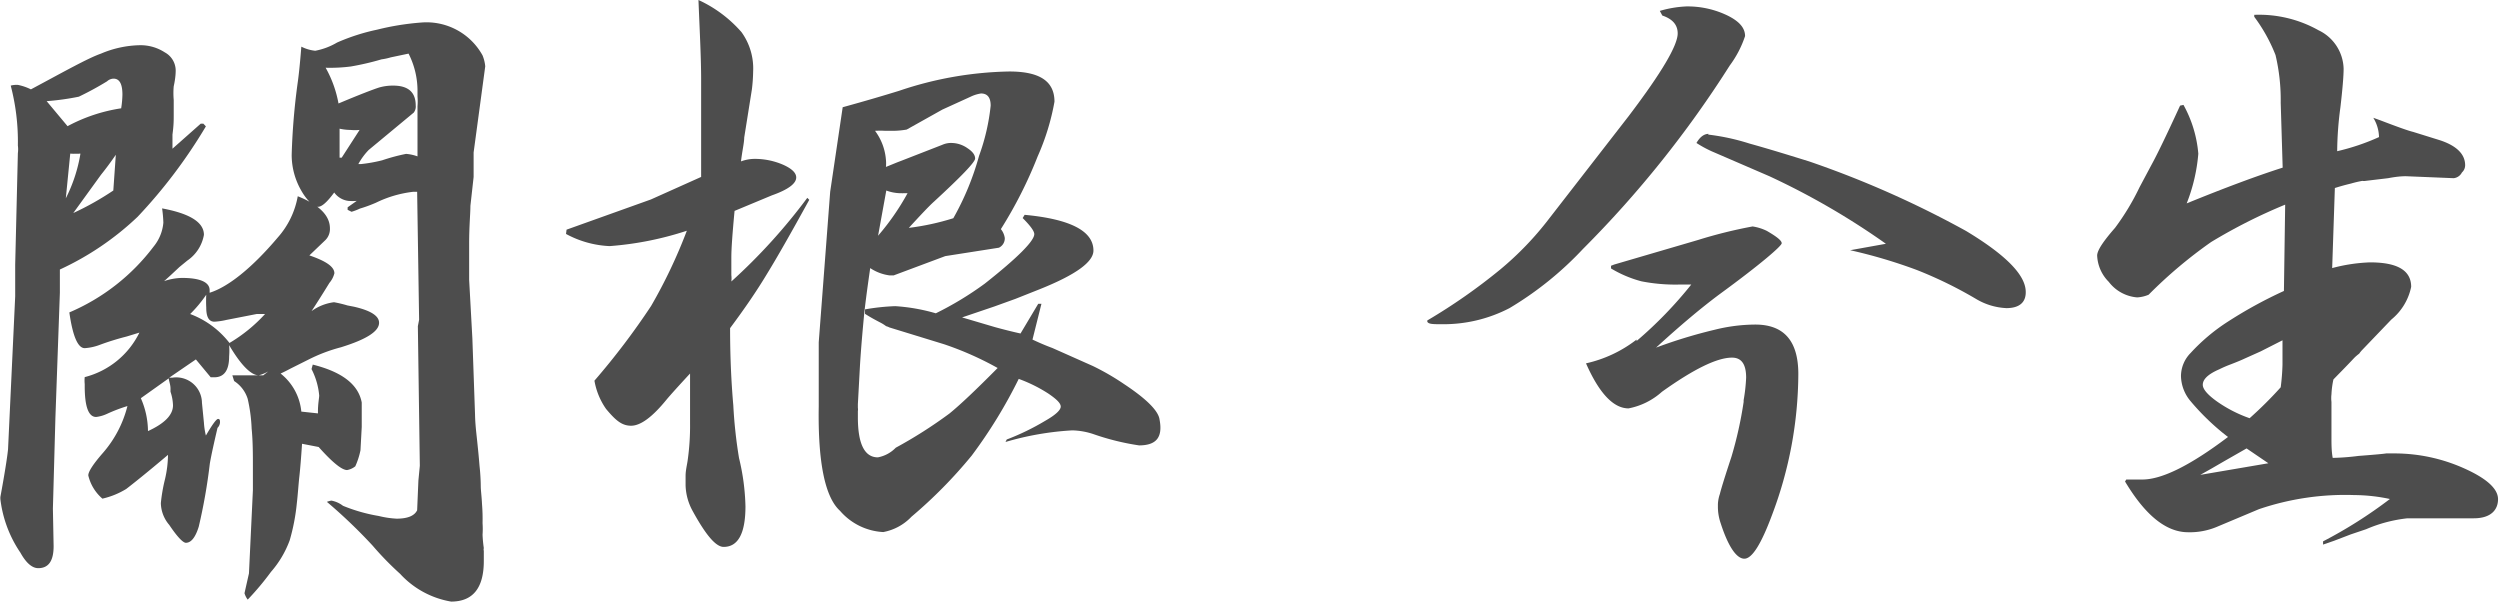
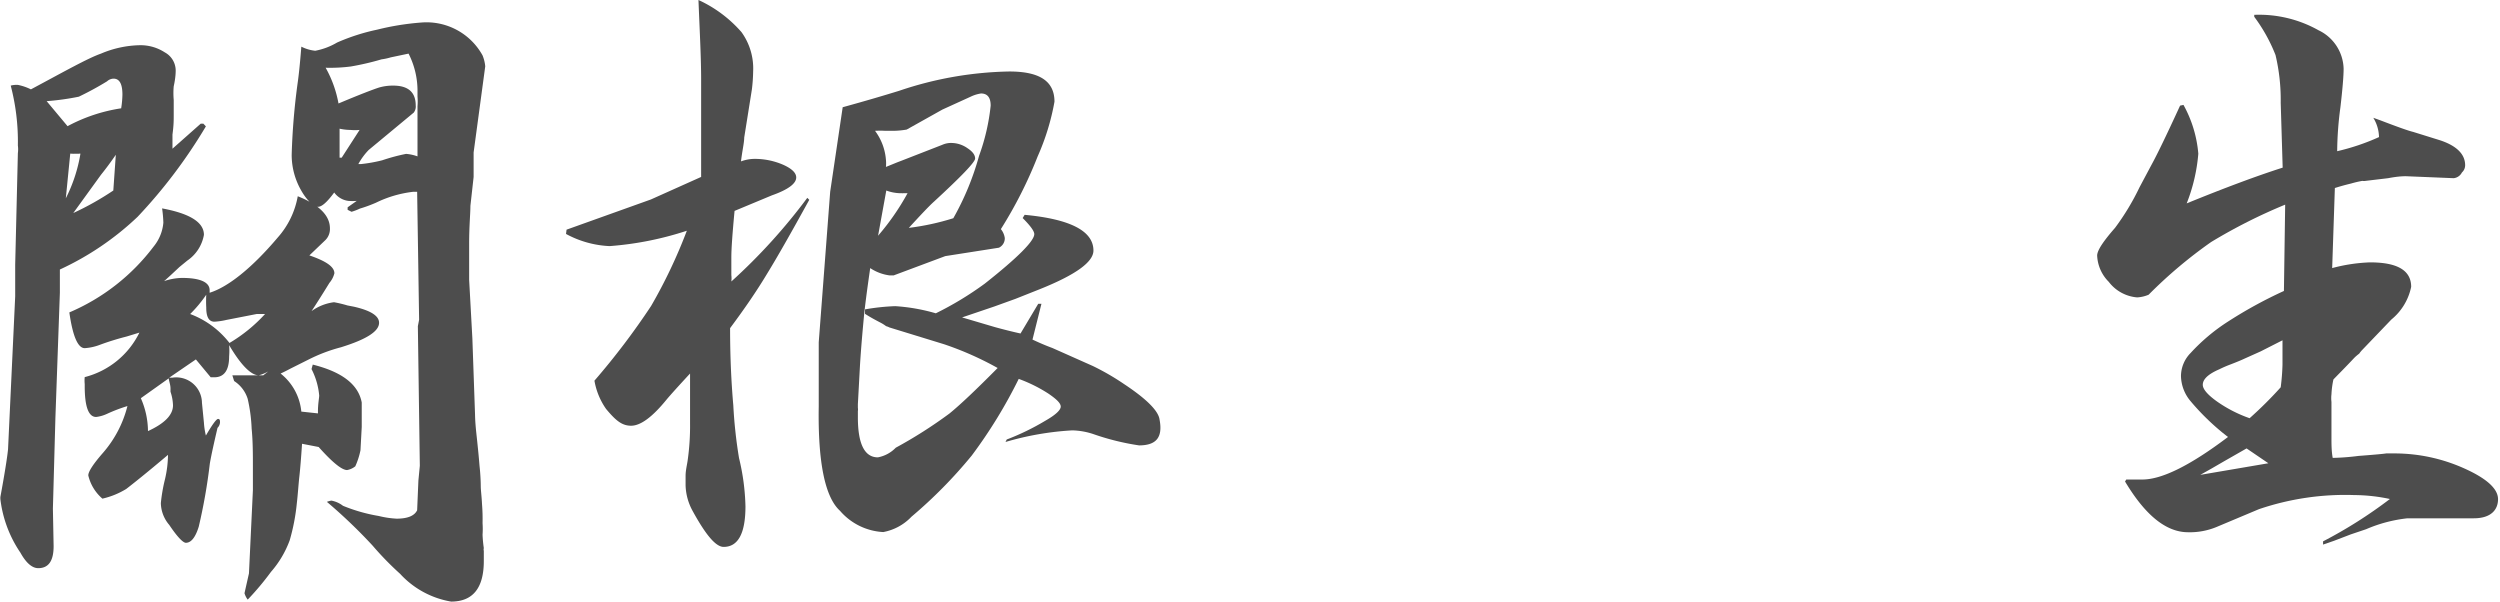
<svg xmlns="http://www.w3.org/2000/svg" id="レイヤー_1" data-name="レイヤー 1" viewBox="0 0 139.88 33.66">
  <defs>
    <style>
      .cls-1 {
        fill: #4d4d4d;
      }
    </style>
  </defs>
  <g>
    <path class="cls-1" d="M1,4.75A2.91,2.91,0,0,1,1.73,5C3.6,4,4.91,3.26,5.65,3a5.82,5.82,0,0,1,2.16-.47,2.49,2.49,0,0,1,1.41.4,1.16,1.16,0,0,1,.61,1c0,.1,0,.4-.11.9a4.35,4.35,0,0,0,0,.76c0,.21,0,.49,0,.83s0,.58-.07,1.11c0,.27,0,.53,0,.79l1.58-1.4.15,0,.14.15A28.73,28.73,0,0,1,7.7,12.13a16.07,16.07,0,0,1-4.35,2.95l0,1.3-.25,7-.14,5.08L3,30.56c0,.82-.28,1.23-.86,1.23-.34,0-.68-.29-1-.87a6.72,6.72,0,0,1-1.12-3v-.11c.24-1.3.38-2.19.43-2.67l.4-8.56,0-1.77L1,8.57a1.6,1.6,0,0,0,0-.43,12.41,12.41,0,0,0-.4-3.35A1.28,1.28,0,0,1,1,4.75ZM3.78,7.06a9.24,9.24,0,0,1,3-1,5.52,5.52,0,0,0,.07-.76c0-.6-.16-.9-.5-.9a.56.56,0,0,0-.36.15,17.53,17.53,0,0,1-1.58.86,14.38,14.38,0,0,1-1.8.25Zm-.11,4.06A8.58,8.58,0,0,0,4.5,8.6a.13.13,0,0,0-.07,0H4.28v0H4.14a.13.13,0,0,1-.07,0H4a.13.13,0,0,0-.07,0l-.25,2.52ZM8.6,13.79a2.43,2.43,0,0,0,.54-1.33,7.06,7.06,0,0,0-.07-.8c1.56.29,2.34.78,2.34,1.48a2.2,2.2,0,0,1-.93,1.44l-.44.36c-.36.34-.64.6-.86.79a3.36,3.36,0,0,1,1-.18c1,0,1.55.23,1.55.69v.07h0v.07l0,0v0c1-.31,2.33-1.34,3.81-3.09a4.71,4.71,0,0,0,1.12-2.31q1.8.72,1.8,1.8a.87.87,0,0,1-.25.65l-.9.86v0s0,0,0,0a0,0,0,0,1,0,0v0s0,0,0,0c.94.32,1.4.64,1.4,1a1.32,1.32,0,0,1-.28.54c-.41.67-.75,1.2-1,1.58a2.71,2.71,0,0,1,1.26-.5,7.11,7.11,0,0,1,.75.18l.36.07q1.41.32,1.41.9c0,.48-.71.93-2.13,1.37a9.06,9.06,0,0,0-1.8.68l-1,.5c-.19.1-.38.2-.58.29a3.09,3.09,0,0,1,1.16,2.13l.93.1v-.1c0-.46.07-.76.07-.9a4,4,0,0,0-.43-1.48l.07-.25c1.64.41,2.55,1.11,2.74,2.12l0,1.37-.07,1.3a4.21,4.21,0,0,1-.29.9,1,1,0,0,1-.46.21q-.44,0-1.59-1.29l-.93-.18c-.05.76-.1,1.38-.15,1.83s-.09,1.07-.14,1.48a11.43,11.43,0,0,1-.4,2.09A5.64,5.64,0,0,1,15.16,32a15.55,15.55,0,0,1-1.3,1.55,1.08,1.08,0,0,1-.18-.36l.25-1.11.22-4.65V26.14c0-.72,0-1.44-.07-2.16a9,9,0,0,0-.22-1.66,1.83,1.83,0,0,0-.76-1L13,21l1.73,0,.83-.65a2.32,2.32,0,0,1-1.08.65c-.43,0-1-.57-1.66-1.69a3.75,3.75,0,0,1,0,.64c0,.77-.28,1.16-.83,1.16H12v0h-.14s-.05,0-.07,0l-.83-1L9.47,21.13h.18a1.44,1.44,0,0,1,1.65,1.41l.11,1.11a4.06,4.06,0,0,0,.11.72c.36-.62.59-.93.68-.93s.11.06.11.18a.47.47,0,0,1-.14.32c-.19.82-.34,1.48-.43,2a31.08,31.08,0,0,1-.62,3.53q-.28.9-.72.9c-.16,0-.48-.33-.93-1A1.93,1.93,0,0,1,9,28.15a9.17,9.17,0,0,1,.22-1.29,6.23,6.23,0,0,0,.18-1.41c-1.18,1-2,1.65-2.34,1.91a4.42,4.42,0,0,1-1.33.54,2.45,2.45,0,0,1-.79-1.3c0-.21.27-.63.82-1.26a6.34,6.34,0,0,0,1.37-2.62A8.94,8.94,0,0,0,6,23.15a2,2,0,0,1-.62.18c-.43,0-.64-.58-.64-1.73v-.11a1.92,1.92,0,0,1,0-.39,4.7,4.7,0,0,0,3.06-2.49l-.72.22a14.86,14.86,0,0,0-1.51.47,2.89,2.89,0,0,1-.83.18c-.38,0-.67-.66-.86-2A11.59,11.59,0,0,0,8.6,13.79ZM6.34,10.66l.14-2c-.26.38-.54.76-.83,1.12L4.1,11.92A16.27,16.27,0,0,0,6.34,10.66ZM8.28,24.12c.94-.43,1.4-.91,1.4-1.44a2.62,2.62,0,0,0-.14-.76s0,0,0-.07v-.11c0-.21-.08-.4-.1-.57L7.88,22.28A4.63,4.63,0,0,1,8.28,24.12Zm6.55-6.55-.47,0-1.69.33A4,4,0,0,1,12,18c-.31,0-.46-.26-.46-.79a7.1,7.1,0,0,1,0-.72,7.15,7.15,0,0,1-.9,1.08,5,5,0,0,1,2.2,1.62A8.7,8.7,0,0,0,14.83,17.57ZM17.64,2.84a3.77,3.77,0,0,0,1.22-.46,11.37,11.37,0,0,1,2.24-.72,14.64,14.64,0,0,1,2.48-.4A3.58,3.58,0,0,1,27,3.1a2.14,2.14,0,0,1,.15.61l-.65,4.82,0,1.37-.18,1.62c0,.43-.07,1.13-.07,2.09v2.05l.18,3.28.15,4.28s0,.35.07,1,.13,1.21.18,1.84a11.36,11.36,0,0,1,.07,1.15c0,.22.05.56.07,1A10.21,10.21,0,0,1,27,29.27a4.63,4.63,0,0,1,0,.65,7.31,7.31,0,0,0,.07.75.28.28,0,0,0,0,.15c0,.28,0,.48,0,.57,0,1.51-.61,2.27-1.83,2.27a5,5,0,0,1-2.85-1.55,17.31,17.31,0,0,1-1.54-1.58,29,29,0,0,0-2.56-2.45,1.23,1.23,0,0,1,.25-.07,1.51,1.51,0,0,1,.65.29,9.31,9.31,0,0,0,2,.57,5.28,5.28,0,0,0,1,.15c.62,0,1-.16,1.15-.47l.07-1.66.08-.83-.11-7.81.07-.36-.11-7.16h-.14v0h-.07a6.39,6.39,0,0,0-2.09.61,7.7,7.7,0,0,1-.9.33,3.27,3.27,0,0,1-.47.18l-.22-.11v-.14l.51-.36a3,3,0,0,1-.47,0,1.15,1.15,0,0,1-.79-.47c-.39.53-.69.8-.9.8s-.6-.3-.94-.9a4,4,0,0,1-.54-2,37.26,37.26,0,0,1,.33-4c.07-.48.14-1.17.21-2.06A2.21,2.21,0,0,0,17.64,2.84ZM21.2,4.9a2.76,2.76,0,0,1,.8-.11q1.26,0,1.26,1.11a.56.56,0,0,1-.11.4L20.63,8.39a3.59,3.59,0,0,0-.58.79l.15,0a8.51,8.51,0,0,0,1.18-.21,10.77,10.77,0,0,1,1.34-.36,2.4,2.4,0,0,1,.64.14V5.94a3.12,3.12,0,0,0,0-.54V5a4.6,4.6,0,0,0-.5-2l-1,.21a3.1,3.1,0,0,1-.51.11,15,15,0,0,1-1.72.4,9.11,9.11,0,0,1-1.41.07,6.41,6.41,0,0,1,.72,2C20.15,5.28,20.89,5,21.2,4.9ZM19.12,8.82l1-1.55a2.57,2.57,0,0,1-.51,0A2.9,2.9,0,0,1,19,7.2l0,1.62Z" />
    <path class="cls-1" d="M31.7,12.85l4.72-1.69L39.23,9.9V4.46c0-1.22-.08-2.71-.15-4.46a7.14,7.14,0,0,1,2.41,1.8A3.47,3.47,0,0,1,42.14,4a9.12,9.12,0,0,1-.07,1l-.43,2.7c0,.29-.11.73-.18,1.33a2.25,2.25,0,0,1,.72-.14,4,4,0,0,1,1.62.32q.75.33.75.72c0,.34-.45.68-1.36,1l-2.09.87c-.12,1.27-.18,2.13-.18,2.59,0,.14,0,.47,0,1a1.47,1.47,0,0,1,0,.36,32.2,32.2,0,0,0,4.25-4.68l.11.11Q43.73,14,42.93,15.3c-.6,1-1.29,2-2.08,3.06q0,2.27.18,4.32a26.44,26.44,0,0,0,.32,2.95,12.56,12.56,0,0,1,.36,2.7c0,1.51-.41,2.27-1.22,2.27-.44,0-1-.67-1.73-2a3.15,3.15,0,0,1-.4-1.44c0-.07,0-.25,0-.54s.08-.61.11-.82a13.65,13.65,0,0,0,.14-2.13c0-.21,0-.61,0-1.19s0-1,0-1.58c-.65.7-1.08,1.18-1.3,1.44-.81,1-1.47,1.48-2,1.48s-.88-.32-1.4-.94a3.92,3.92,0,0,1-.65-1.58,40.66,40.66,0,0,0,3.17-4.18,28.62,28.62,0,0,0,2-4.21,18.08,18.08,0,0,1-4.32.86,5.62,5.62,0,0,1-2.44-.68ZM50.31,5.08A20.21,20.21,0,0,1,56.47,4C58.17,4,59,4.54,59,5.69a13.17,13.17,0,0,1-.94,3.06A24.12,24.12,0,0,1,56,12.82a1,1,0,0,1,.22.5.58.58,0,0,1-.33.54l-3,.47L50,15.41h-.22A2.53,2.53,0,0,1,48.69,15c-.19,1.32-.31,2.25-.36,2.8s-.14,1.49-.21,2.6L48,22.61v.21A.54.54,0,0,1,48,23v.36c0,1.49.38,2.23,1.12,2.23a1.87,1.87,0,0,0,1-.54,25.46,25.46,0,0,0,3-1.91c.64-.52,1.54-1.38,2.7-2.55a17.79,17.79,0,0,0-3-1.33l-3.06-.94a.84.84,0,0,0-.18-.07,2.2,2.2,0,0,0-.28-.18c-.29-.15-.59-.31-.9-.51l0-.25a12.26,12.26,0,0,1,1.69-.18,10.51,10.51,0,0,1,2.27.4,18.19,18.19,0,0,0,2.74-1.66c1.85-1.46,2.77-2.39,2.77-2.77,0-.17-.22-.47-.65-.9l.11-.18c2.57.24,3.85.91,3.85,2,0,.64-1,1.36-3,2.16l-1.36.54-1.19.43-1.8.61,1.83.54q.76.21,1.44.36L58.09,17h.18l-.5,2c.36.17.73.33,1.11.47l.9.4,1.37.61a13.85,13.85,0,0,1,1.73,1c1.27.84,1.94,1.51,2,2,.19,1-.19,1.44-1.15,1.44a13.88,13.88,0,0,1-2.52-.62A4,4,0,0,0,60,24.08a16.41,16.41,0,0,0-3.74.65l.07-.14a13.64,13.64,0,0,0,2.16-1.05c.58-.33.86-.6.86-.79s-.23-.41-.68-.72A8.17,8.17,0,0,0,57,21.2a27.38,27.38,0,0,1-2.63,4.29A26.12,26.12,0,0,1,51,28.91a2.91,2.91,0,0,1-1.58.86A3.43,3.43,0,0,1,47,28.58c-.84-.76-1.24-2.71-1.19-5.83V20.48l0-1.33.64-8.42L47.15,6C48.42,5.65,49.47,5.34,50.31,5.08Zm-.1,4L50.42,9l.18-.07,2.13-.83A1.2,1.2,0,0,1,53.27,8a1.58,1.58,0,0,1,.86.29c.29.19.43.38.43.58s-.77,1-2.3,2.41c-.27.24-.73.73-1.41,1.47a13.9,13.9,0,0,0,2.49-.54,15.29,15.29,0,0,0,1.44-3.49,11.64,11.64,0,0,0,.65-2.81c0-.45-.18-.68-.54-.68a2,2,0,0,0-.58.18l-1.58.72-2,1.12a4.67,4.67,0,0,1-.76.07h-.43a4.68,4.68,0,0,0-.58,0,3.12,3.12,0,0,1,.61,1.62,2.1,2.1,0,0,1,0,.4Zm-1.08,4.11a13.68,13.68,0,0,0,1.65-2.38h-.25a.13.13,0,0,1-.07,0h-.11a2.36,2.36,0,0,1-.76-.15Z" />
-     <path class="cls-1" d="M83.94,15.08a17.49,17.49,0,0,0,2.73-2.84l4.47-5.76q2.73-3.6,2.73-4.61c0-.48-.29-.81-.86-1L92.87.61A6.17,6.17,0,0,1,94.34.36a5.12,5.12,0,0,1,2.3.5c.7.34,1,.72,1,1.16a5.84,5.84,0,0,1-.86,1.65,59.86,59.86,0,0,1-8.21,10.26,18.82,18.82,0,0,1-4.11,3.31,8,8,0,0,1-3.81.9c-.46,0-.72,0-.79-.14v-.07A32.18,32.18,0,0,0,83.94,15.08Zm7.63,4a22.92,22.92,0,0,0,3.06-3.16H94a9.84,9.84,0,0,1-2.16-.18,6.51,6.51,0,0,1-1.7-.72v-.15l.18-.07L95,13.43a26.59,26.59,0,0,1,3.06-.76,2.73,2.73,0,0,1,.8.25c.55.32.83.54.83.69s-1.16,1.16-3.46,2.84q-1.55,1.15-3.57,3a27.5,27.5,0,0,1,3.28-1,9.54,9.54,0,0,1,2.27-.29c1.61,0,2.41.92,2.41,2.77a22.49,22.49,0,0,1-1.47,7.88c-.61,1.64-1.12,2.45-1.55,2.45s-.9-.66-1.33-2a2.83,2.83,0,0,1-.15-.93v-.11a2,2,0,0,1,.11-.58c.07-.29.29-1,.65-2.09a21.93,21.93,0,0,0,.68-3.06v-.1a9.47,9.47,0,0,0,.14-1.26c0-.75-.26-1.12-.79-1.12-.84,0-2.14.64-3.92,1.91a3.89,3.89,0,0,1-1.87.93c-.84,0-1.64-.84-2.38-2.52A7.15,7.15,0,0,0,91.57,19Zm4-11.55a12.33,12.33,0,0,1,2.31.5c1.22.34,2.34.69,3.34,1A55.22,55.22,0,0,1,110,12.92c2.16,1.3,3.27,2.4,3.34,3.32.05.64-.31,1-1.08,1a3.63,3.63,0,0,1-1.69-.51,23.33,23.33,0,0,0-3.31-1.62A28.47,28.47,0,0,0,103.52,14l2-.36A41.47,41.47,0,0,0,99,9.86l-3.24-1.4h0a0,0,0,0,0,0,0A6.46,6.46,0,0,1,94.92,8C95.11,7.67,95.34,7.49,95.6,7.49Z" />
    <path class="cls-1" d="M122.17,5.87A6.79,6.79,0,0,1,123,8.6a9.73,9.73,0,0,1-.65,2.78q3.21-1.31,5.37-2l-.11-3.63a10.86,10.86,0,0,0-.29-2.67A9.17,9.17,0,0,0,126.13.94l0-.11a6.79,6.79,0,0,1,3.59.86,2.45,2.45,0,0,1,1.41,2.16q0,.61-.18,2.16a19.18,19.18,0,0,0-.18,2.45,12.42,12.42,0,0,0,2.34-.79,2.14,2.14,0,0,0-.32-1.08l.39.14c.94.36,1.55.58,1.84.65l1.51.47c.93.31,1.4.78,1.4,1.4a.55.55,0,0,1-.18.4.59.59,0,0,1-.46.32l-2.67-.11c-.1,0-.43,0-1,.11l-1.26.15a.45.45,0,0,1-.18,0,6.24,6.24,0,0,0-.64.15c-.29.07-.59.15-.9.25L130.49,15a9.39,9.39,0,0,1,2.12-.32c1.53,0,2.3.45,2.3,1.37a3.19,3.19,0,0,1-1.11,1.83l-1.62,1.69a1.59,1.59,0,0,0-.18.22,2.26,2.26,0,0,0-.29.25c-.43.46-.82.85-1.15,1.19a4.85,4.85,0,0,0-.11.83,1.8,1.8,0,0,0,0,.43q0,.54,0,1.08c0,.31,0,.62,0,.94s0,.75.07,1.11a13.3,13.3,0,0,0,1.44-.11c.93-.07,1.45-.12,1.55-.14h.54a9.53,9.53,0,0,1,3.81.83c1.28.57,1.91,1.15,1.91,1.73S139.39,29,138.41,29H134.7a8,8,0,0,0-2.31.61l-.86.29-.94.36-.61.21v-.18a25.65,25.65,0,0,0,3.74-2.37,9.72,9.72,0,0,0-2-.22,15,15,0,0,0-5.33.79l-2.38,1a3.91,3.91,0,0,1-1.58.29c-1.23,0-2.4-.95-3.53-2.84l.07-.11c.22,0,.52,0,.9,0,1.1,0,2.7-.8,4.79-2.38a13.39,13.39,0,0,1-2.09-2,2.25,2.25,0,0,1-.54-1.4,1.85,1.85,0,0,1,.54-1.3A10.56,10.56,0,0,1,124.65,18a24.67,24.67,0,0,1,3.14-1.72l.07-4.83a30.16,30.16,0,0,0-4.14,2.09,25.71,25.71,0,0,0-3.5,2.95,1.91,1.91,0,0,1-.64.15,2.22,2.22,0,0,1-1.59-.87,2.21,2.21,0,0,1-.65-1.47c0-.29.35-.81,1-1.55a13.62,13.62,0,0,0,1.37-2.27l.65-1.22c.31-.56.85-1.67,1.62-3.35Zm4.75,20.05-1.22-.83-1.26.72-.69.4-.64.36Zm.69-4.25a12.3,12.3,0,0,0,.1-1.26c0-.36,0-.81,0-1.37l-1.22.62-.87.39c-.21.1-.48.21-.79.33a6.53,6.53,0,0,0-.65.28q-.93.4-.93.87c0,.24.26.55.79.93a7.46,7.46,0,0,0,1.83.94A22,22,0,0,0,127.61,21.67Z" />
  </g>
</svg>